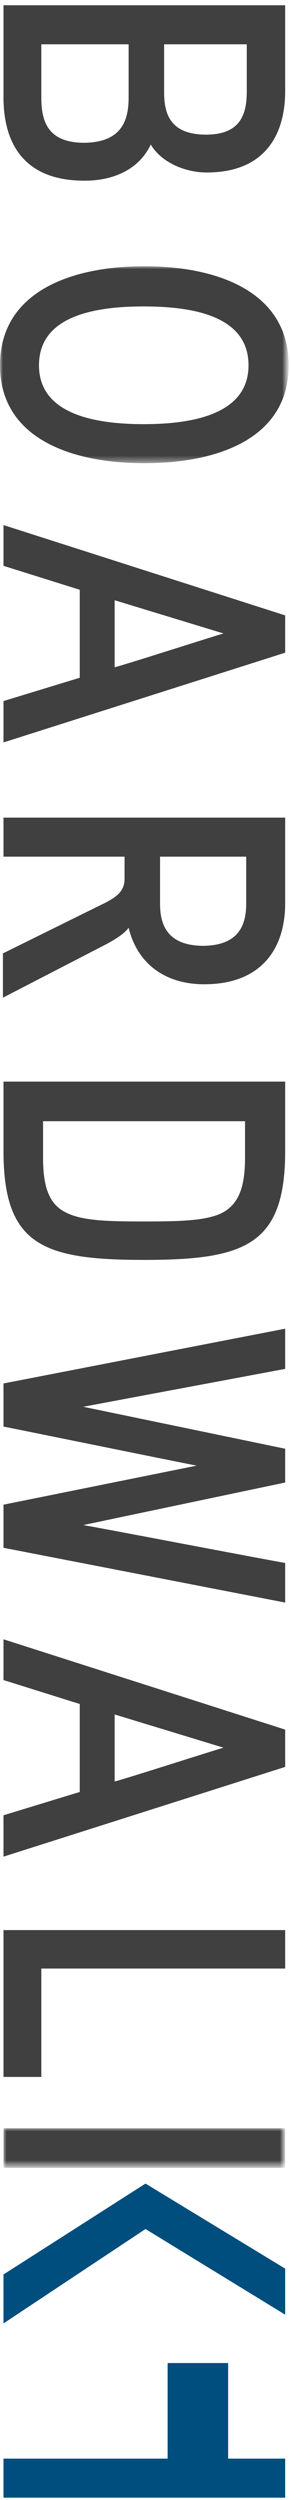
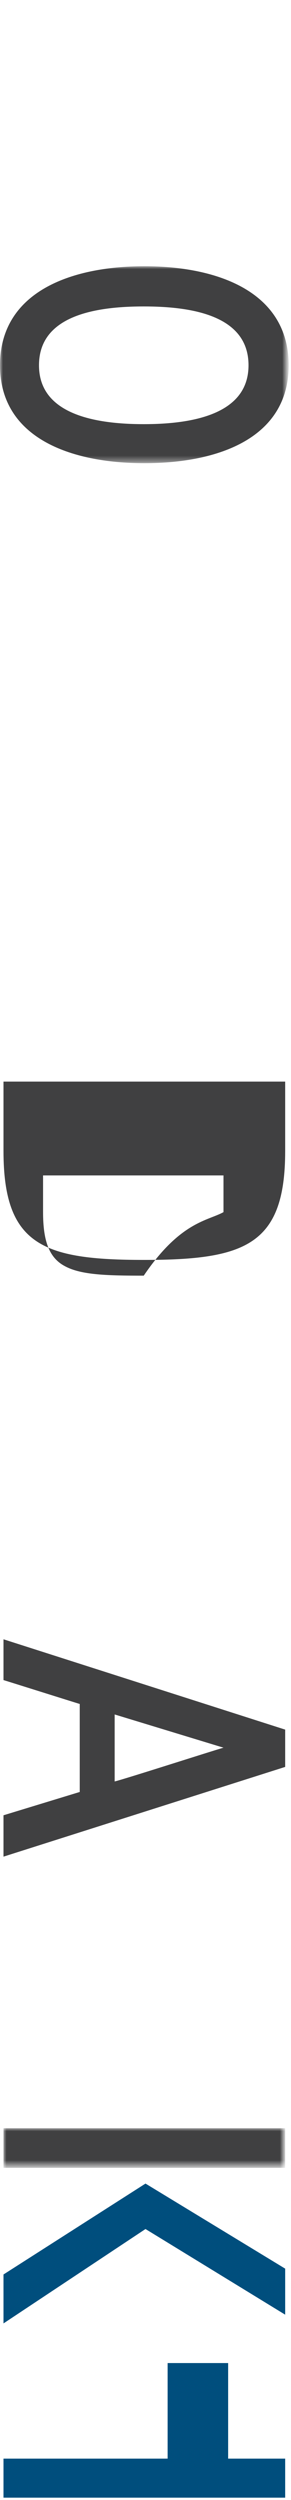
<svg xmlns="http://www.w3.org/2000/svg" version="1.1" id="Layer_1" x="0px" y="0px" viewBox="0 0 50 429" style="enable-background:new 0 0 50 429;" xml:space="preserve">
  <style type="text/css">
	.st0{fill-rule:evenodd;clip-rule:evenodd;fill:#004E7D;}
	.st1{fill-rule:evenodd;clip-rule:evenodd;fill:#404041;}
	.st2{filter:url(#Adobe_OpacityMaskFilter);}
	.st3{fill-rule:evenodd;clip-rule:evenodd;fill:#FFFFFF;}
	.st4{mask:url(#mask-2_1_);fill-rule:evenodd;clip-rule:evenodd;fill:#404041;}
	.st5{filter:url(#Adobe_OpacityMaskFilter_1_);}
	.st6{mask:url(#mask-4_1_);fill-rule:evenodd;clip-rule:evenodd;fill:#404041;}
</style>
  <desc>Created with Sketch.</desc>
  <g id="Desktop">
    <g id="Background" transform="translate(-40, -40)">
      <g id="boardwalk_logo" transform="translate(40, 40)">
        <polygon id="Fill-1" class="st0" points="0.6,390.3 0.6,398.7 25,382.5 49,397.2 49,389.3 25,374.7    " />
        <polygon id="Fill-2" class="st0" points="28.8,405.5 28.8,421.9 0.6,421.9 0.6,428.6 49,428.6 49,421.9 39.2,421.9 39.2,405.5         " />
        <g id="Group-22" transform="translate(0, 0.502)">
-           <path id="Fill-3" class="st1" d="M42.4,15.2V7.1H28.2v8.3c0,3.8,1.2,7.2,7.2,7.2S42.4,19,42.4,15.2 M22.1,16.2V7.1h-15v9.1      c0,4,1,7.8,7.4,7.8C20.9,23.9,22.1,20.2,22.1,16.2 M0.6,16.2V0.4H49v14.7c0,7.8-3.7,14-13.5,14c-3.5,0-7.7-1.6-9.6-4.8      c-2.1,4.5-6.8,6.2-11.2,6.2C4.3,30.6,0.6,24.3,0.6,16.2" />
          <g id="Group-7" transform="translate(0, 44.483)">
            <g id="Clip-6">
					</g>
            <defs>
              <filter id="Adobe_OpacityMaskFilter" filterUnits="userSpaceOnUse" x="0" y="0.7" width="49.5" height="33.8">
                <feColorMatrix type="matrix" values="1 0 0 0 0  0 1 0 0 0  0 0 1 0 0  0 0 0 1 0" />
              </filter>
            </defs>
            <mask maskUnits="userSpaceOnUse" x="0" y="0.7" width="49.5" height="33.8" id="mask-2_1_">
              <g class="st2">
                <polygon id="path-1_1_" class="st3" points="0,0.7 49.5,0.7 49.5,34.5 0,34.5        " />
              </g>
            </mask>
            <path id="Fill-5" class="st4" d="M42.7,17.7c0-8.5-9.6-10.1-18-10.1s-18,1.6-18,10.1c0,8.4,9.6,10.1,18,10.1       S42.7,26.1,42.7,17.7 M0,17.7c0-12.5,12-17,24.8-17c12.8,0,24.8,4.5,24.8,17c0,12.4-11.9,16.8-24.8,16.8C12,34.5,0,30.1,0,17.7       " />
          </g>
-           <path id="Fill-8" class="st1" d="M19.7,114c2-0.5,16.6-5.2,18.7-5.8l-18.7-5.7V114z M0.6,126.9v-7.1l13.1-4v-15.1      c-1-0.3-12.1-3.8-13.1-4.1v-7L49,105.1v6.4L0.6,126.9z" />
-           <path id="Fill-10" class="st1" d="M42.3,154.6v-8.1H27.5v8.1c0,4,1.6,7.2,7.5,7.2C40.8,161.7,42.3,158.5,42.3,154.6 M22.1,158.7      c-0.9,1.2-2.4,2-3.6,2.7l-18,9.3v-7.6l16.8-8.3c2.5-1.2,4.1-2.2,4.1-4.5v-3.8H0.6v-6.7H49v14.7c0,7.9-4.2,13.9-13.9,13.9      C28.4,168.4,23.6,164.9,22.1,158.7" />
-           <path id="Fill-12" class="st1" d="M38.4,207.5c2.6-1.5,3.7-4.3,3.7-9.3v-6.3H7.4v6.3c0,5.1,1.1,7.9,3.8,9.3      c2.8,1.5,7.3,1.6,13.5,1.6C31,209.1,35.7,209,38.4,207.5 M0.6,197v-11.9H49V197c0,16.1-6.8,18.7-24.2,18.7      C7.4,215.7,0.6,213.2,0.6,197" />
-           <path id="Fill-14" class="st1" d="M49,274.5l-48.4-9.4v-7.4l33.2-6.7c-2.7-0.5-30.6-6.2-33.2-6.7v-7.4l48.4-9.4v6.9l-34.7,6.5      l34.7,7.2v5.8l-34.7,7.3c3,0.5,31.7,6,34.7,6.5V274.5" />
+           <path id="Fill-12" class="st1" d="M38.4,207.5v-6.3H7.4v6.3c0,5.1,1.1,7.9,3.8,9.3      c2.8,1.5,7.3,1.6,13.5,1.6C31,209.1,35.7,209,38.4,207.5 M0.6,197v-11.9H49V197c0,16.1-6.8,18.7-24.2,18.7      C7.4,215.7,0.6,213.2,0.6,197" />
          <path id="Fill-16" class="st1" d="M19.7,305.2c2-0.5,16.6-5.2,18.7-5.8l-18.7-5.7V305.2z M0.6,318.1V311l13.1-4v-15.1      c-1-0.3-12.1-3.8-13.1-4.1v-7L49,296.3v6.4L0.6,318.1z" />
-           <polygon id="Fill-18" class="st1" points="0.6,355.9 0.6,330.7 49,330.7 49,337.3 7.1,337.3 7.1,355.9     " />
          <g id="Clip-21">
				</g>
          <defs>
            <filter id="Adobe_OpacityMaskFilter_1_" filterUnits="userSpaceOnUse" x="0.6" y="364.7" width="48.4" height="6.7">
              <feColorMatrix type="matrix" values="1 0 0 0 0  0 1 0 0 0  0 0 1 0 0  0 0 0 1 0" />
            </filter>
          </defs>
          <mask maskUnits="userSpaceOnUse" x="0.6" y="364.7" width="48.4" height="6.7" id="mask-4_1_">
            <g class="st5">
              <polygon id="path-3_1_" class="st3" points="0,428.1 49.5,428.1 49.5,0.4 0,0.4       " />
            </g>
          </mask>
          <polygon id="Fill-20" class="st6" points="0.6,371.5 49,371.5 49,364.7 0.6,364.7     " />
        </g>
      </g>
    </g>
  </g>
</svg>